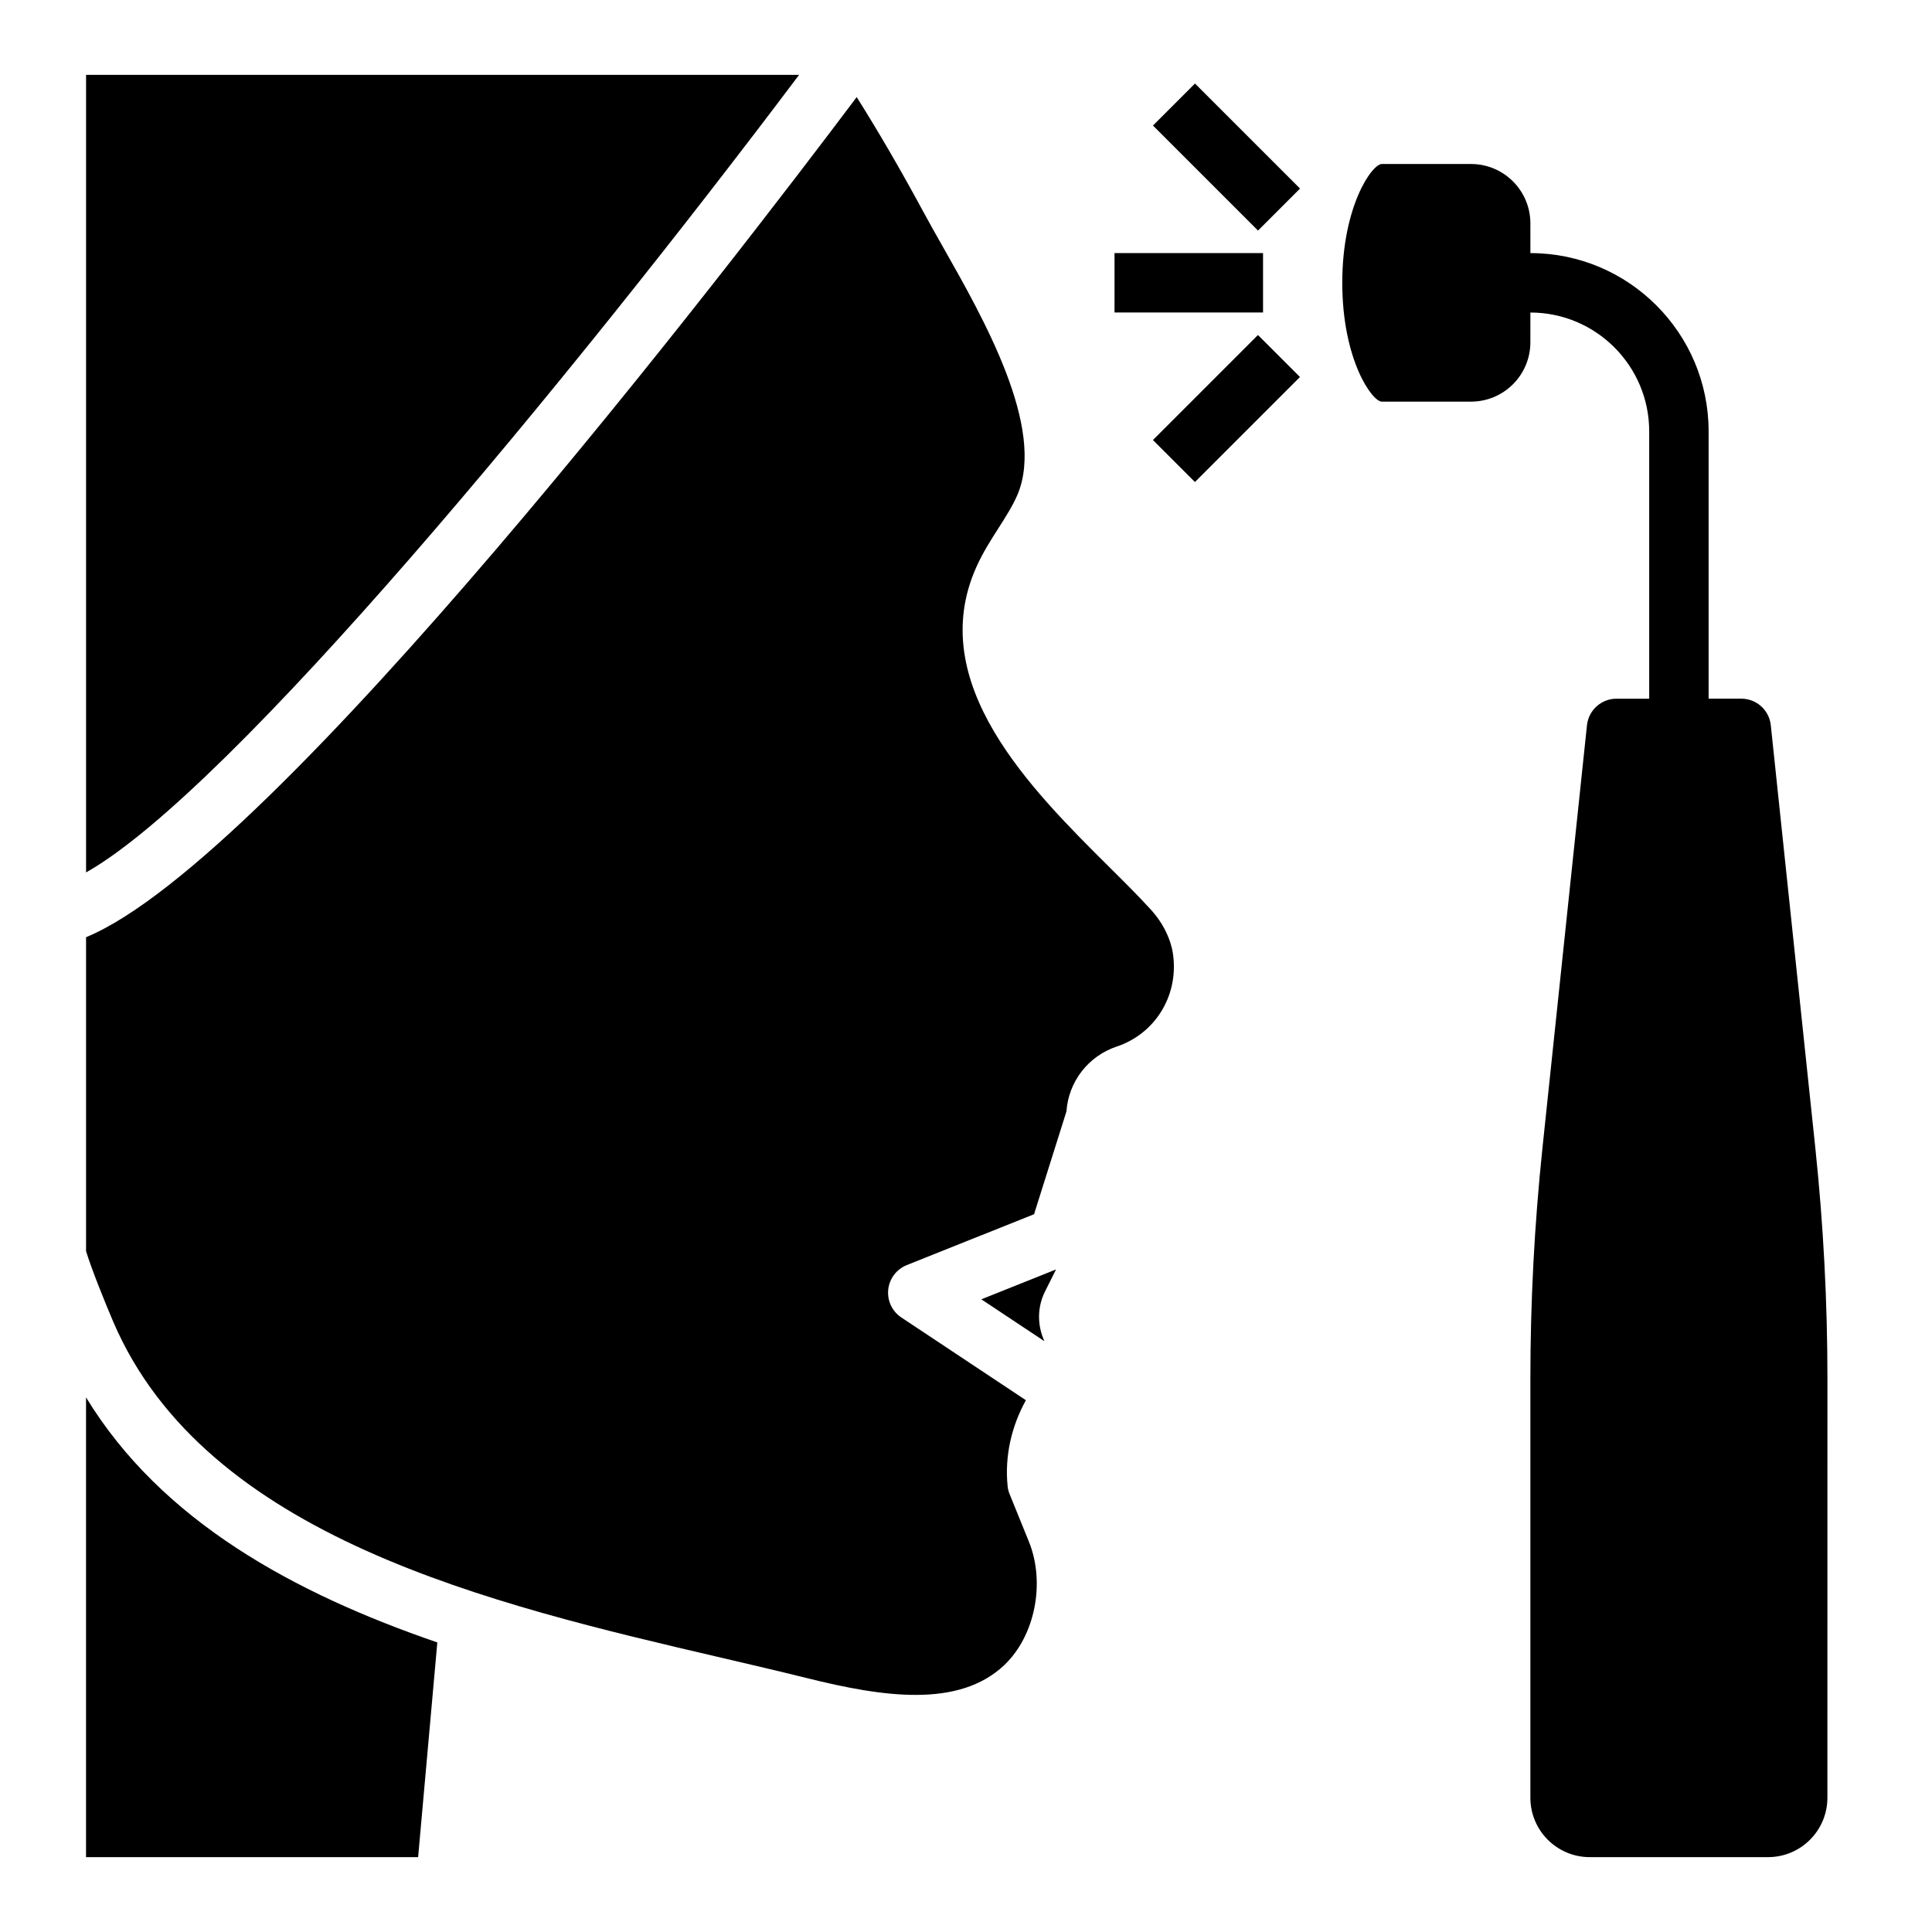
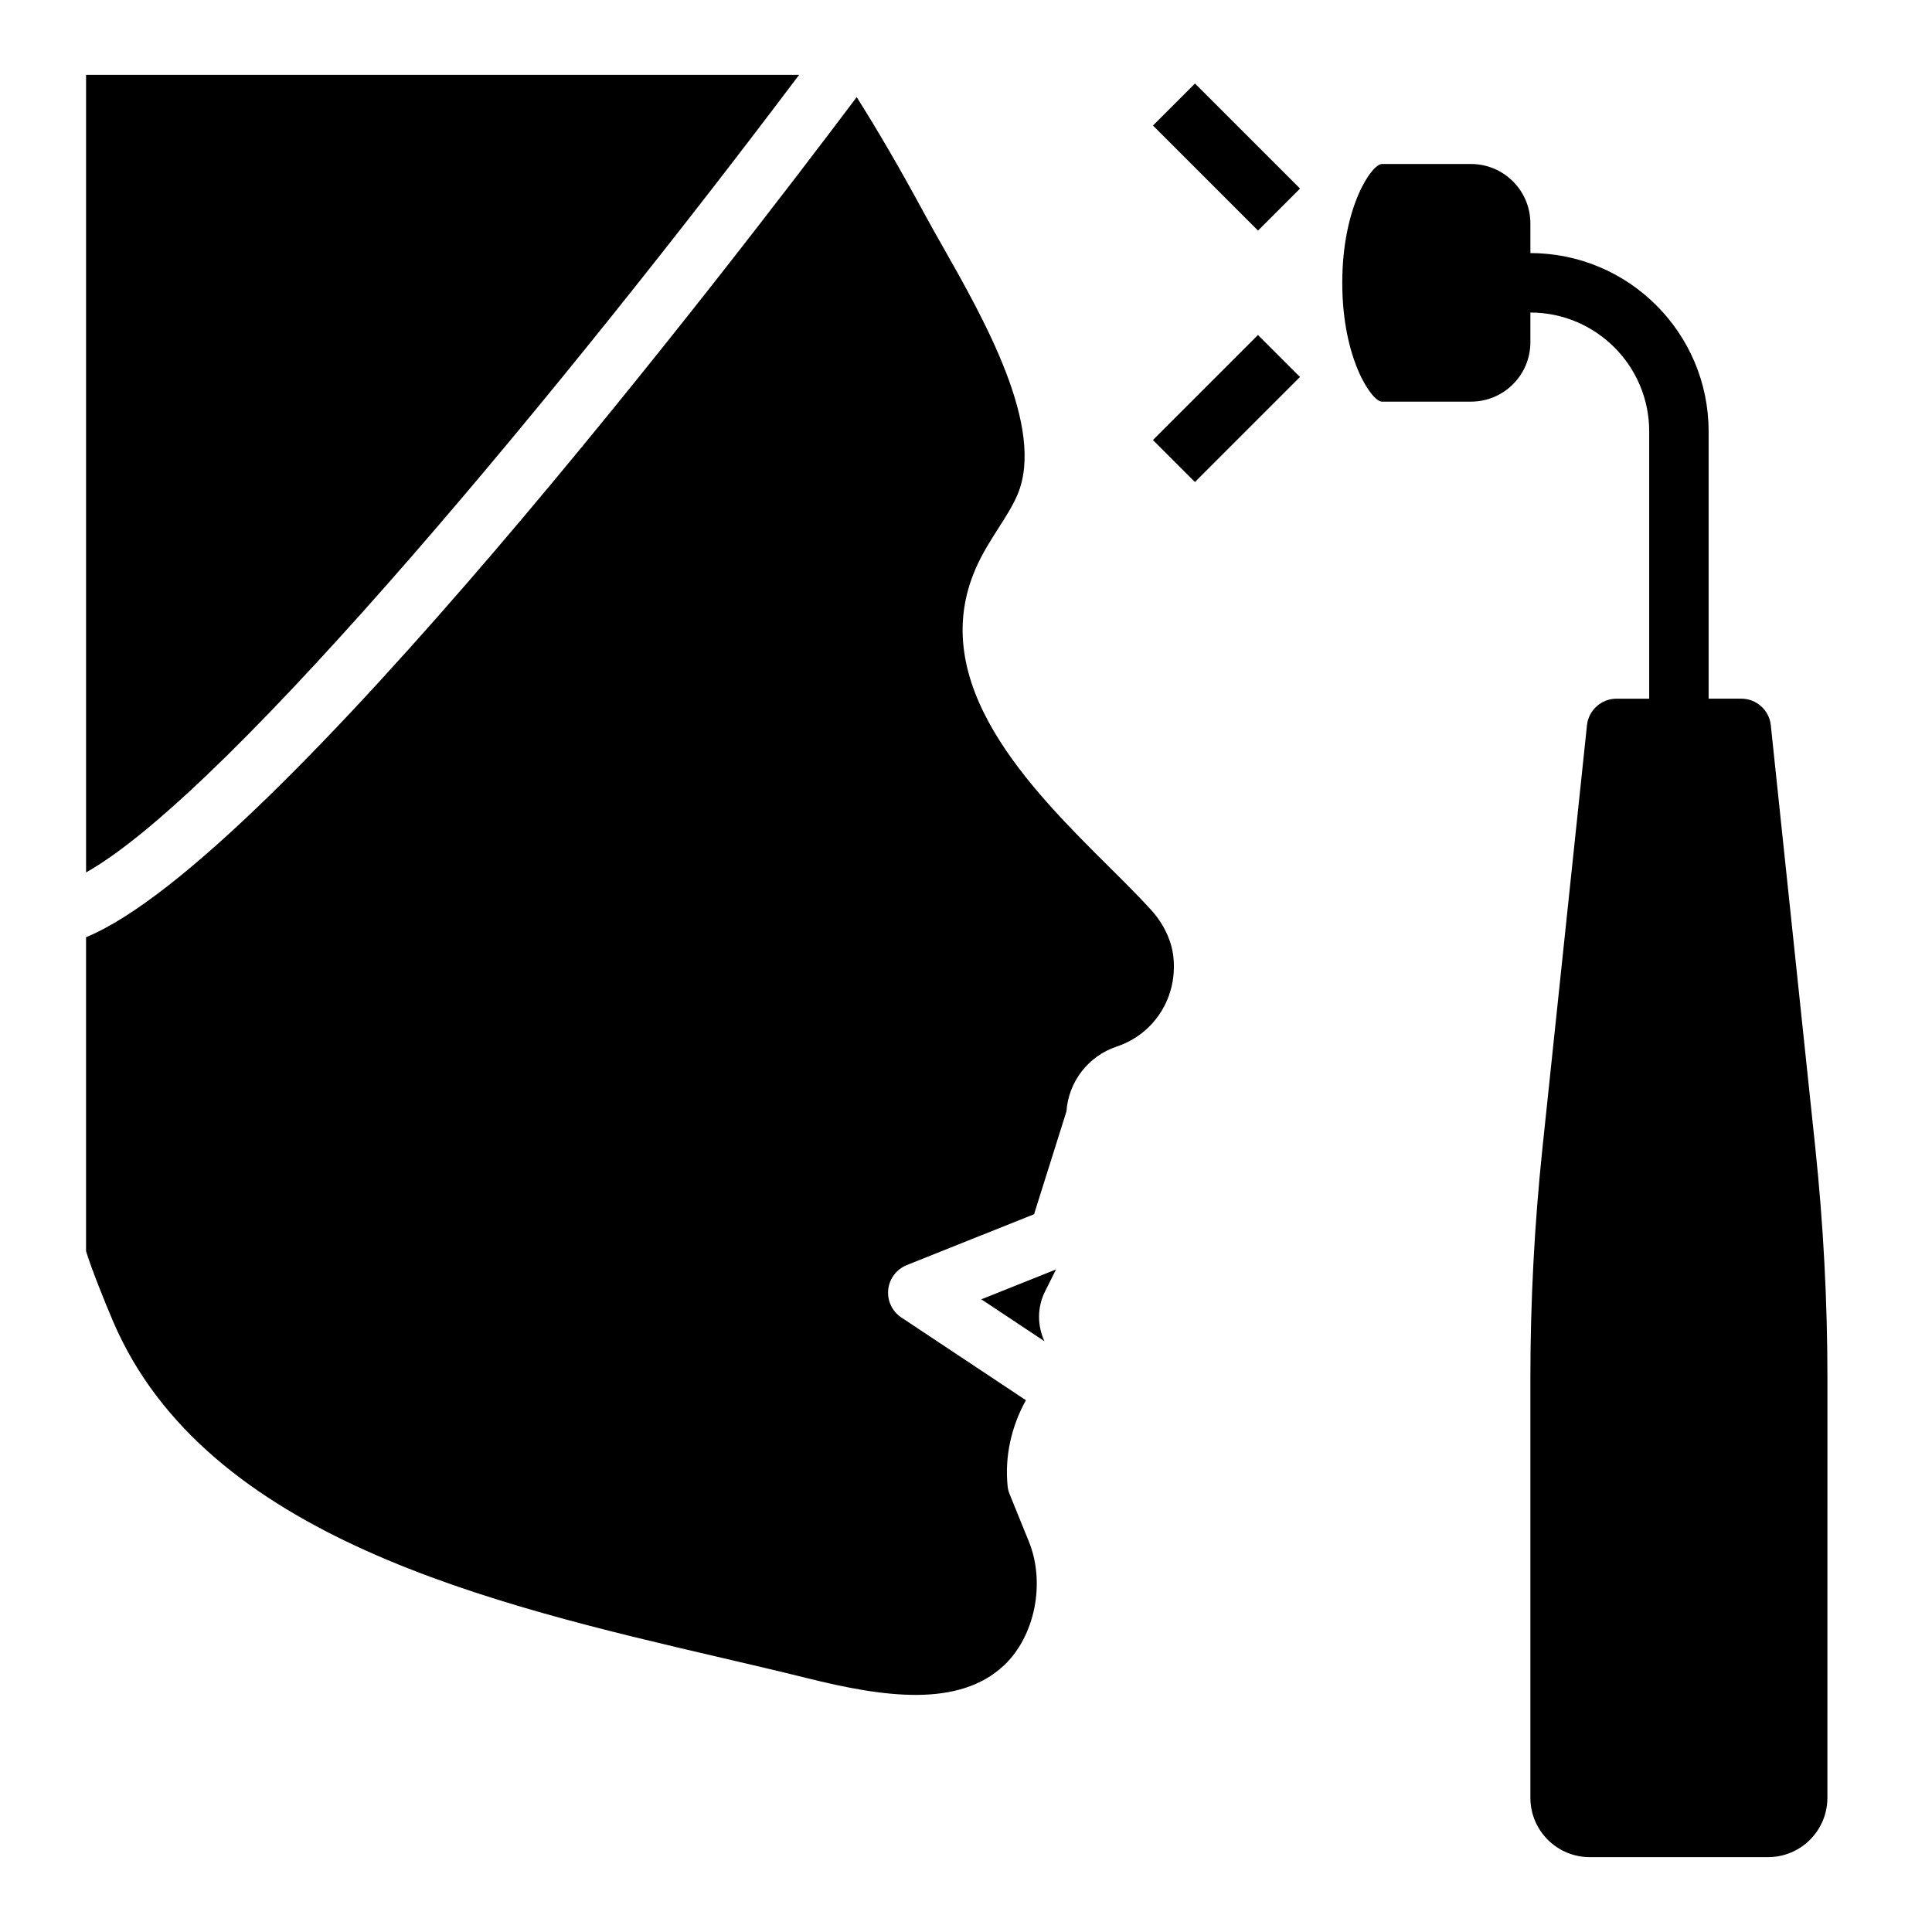
<svg xmlns="http://www.w3.org/2000/svg" fill="#000000" width="800px" height="800px" version="1.1" viewBox="144 144 512 512">
  <g>
    <path d="m355.77 163.84h-188.96v211.36c38.336-21.59 128.21-130.62 188.96-211.36z" />
-     <path d="m166.8 514.32v121.84h88.008l5.086-56.898c-37.957-13.039-73.098-32.137-93.094-64.938z" />
    <path d="m420.79 499.44c-1.906-4.102-1.961-8.965 0.141-13.16l2.93-5.863-19.797 7.918z" />
    <path d="m448.94 385.01c-3.172-3.488-6.957-7.25-10.988-11.25-20.672-20.547-48.996-48.688-35.203-79.5 1.699-3.793 3.824-7.125 5.887-10.344 1.961-3.07 3.809-5.977 5.047-8.91 7.383-17.68-8.949-46.453-19.75-65.496-1.914-3.371-3.699-6.527-5.25-9.406-5.953-11.02-11.777-21.043-17.648-30.371-32.93 43.816-154.26 202.06-204.23 222.64v83.191c1.379 4.551 4.953 13.469 7.234 18.781 24.555 57.121 100.26 74.777 161.09 88.961 7.918 1.844 15.578 3.637 22.82 5.434 19.996 4.984 40.164 7.988 52.23-3.504 8.125-7.738 10.91-21.805 6.481-32.707l-5.094-12.555c-0.293-0.699-0.473-1.441-0.543-2.188-0.781-7.894 1.023-15.801 4.856-22.711l-33.016-21.93c-2.441-1.621-3.769-4.457-3.473-7.367 0.301-2.914 2.188-5.414 4.902-6.504l33.801-13.516c0.023-0.086 0.016-0.18 0.039-0.277l8.492-26.953c0.543-7.848 5.754-14.648 13.312-17.176 10.043-3.352 16.215-13.152 15.012-23.828-0.48-4.359-2.621-8.812-6.008-12.52z" />
    <path d="m613.28 336.2c-0.414-4.008-3.793-7.047-7.824-7.047h-8.656v-70.848c0-26.047-21.184-47.23-47.23-47.23l-0.004-7.871c0-8.699-7.047-15.742-15.742-15.742h-23.617c-2.613 0-10.492 11.172-10.492 31.488 0 20.316 7.879 31.488 10.492 31.488h23.617c8.699 0 15.742-7.047 15.742-15.742v-7.871c17.367 0 31.488 14.121 31.488 31.488v70.848h-8.66c-4.031 0-7.406 3.039-7.832 7.047l-11.801 112.07c-2.125 20.285-3.195 40.668-3.195 61.07v111.07c0 8.699 7.047 15.742 15.742 15.742h47.23c8.699 0 15.742-7.047 15.742-15.742l0.008-111.07c0-20.395-1.07-40.785-3.203-61.07z" />
-     <path d="m439.36 211.07h39.359v15.742h-39.359z" />
    <path d="m449.54 260.61 27.832-27.832 11.133 11.133-27.832 27.832z" />
    <path d="m449.55 177.27 11.133-11.133 27.836 27.832-11.133 11.133z" />
  </g>
</svg>